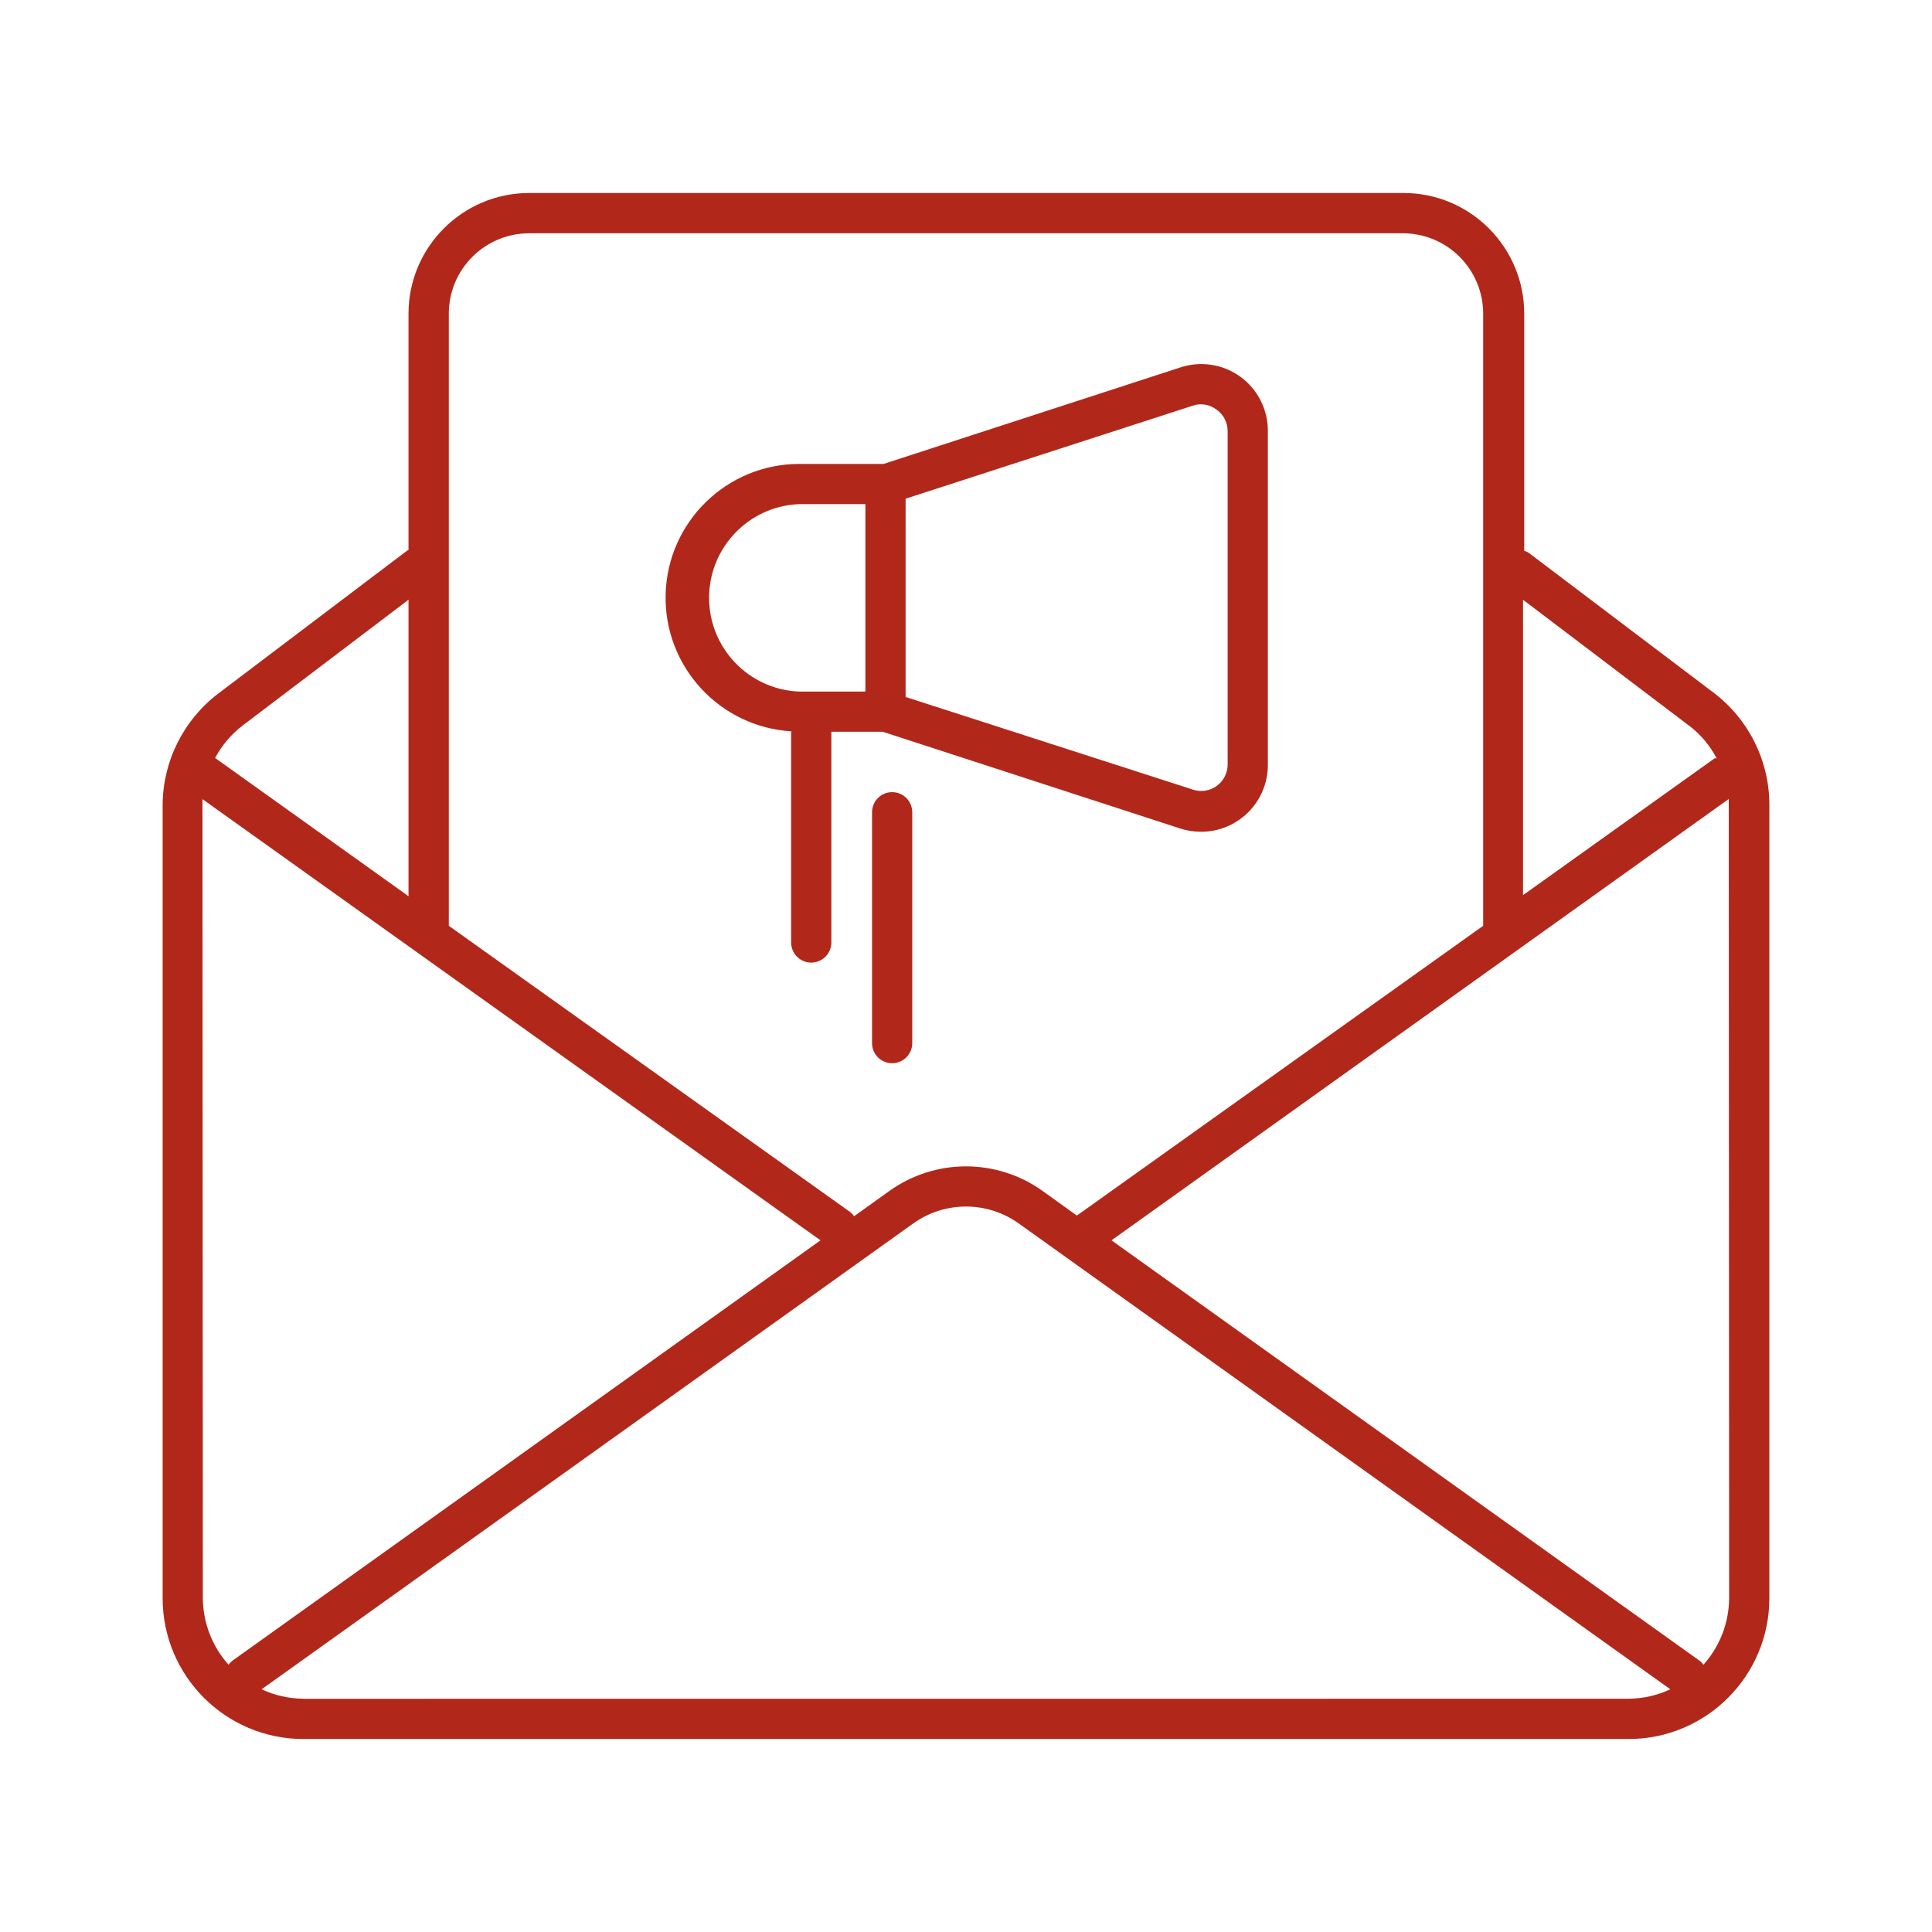
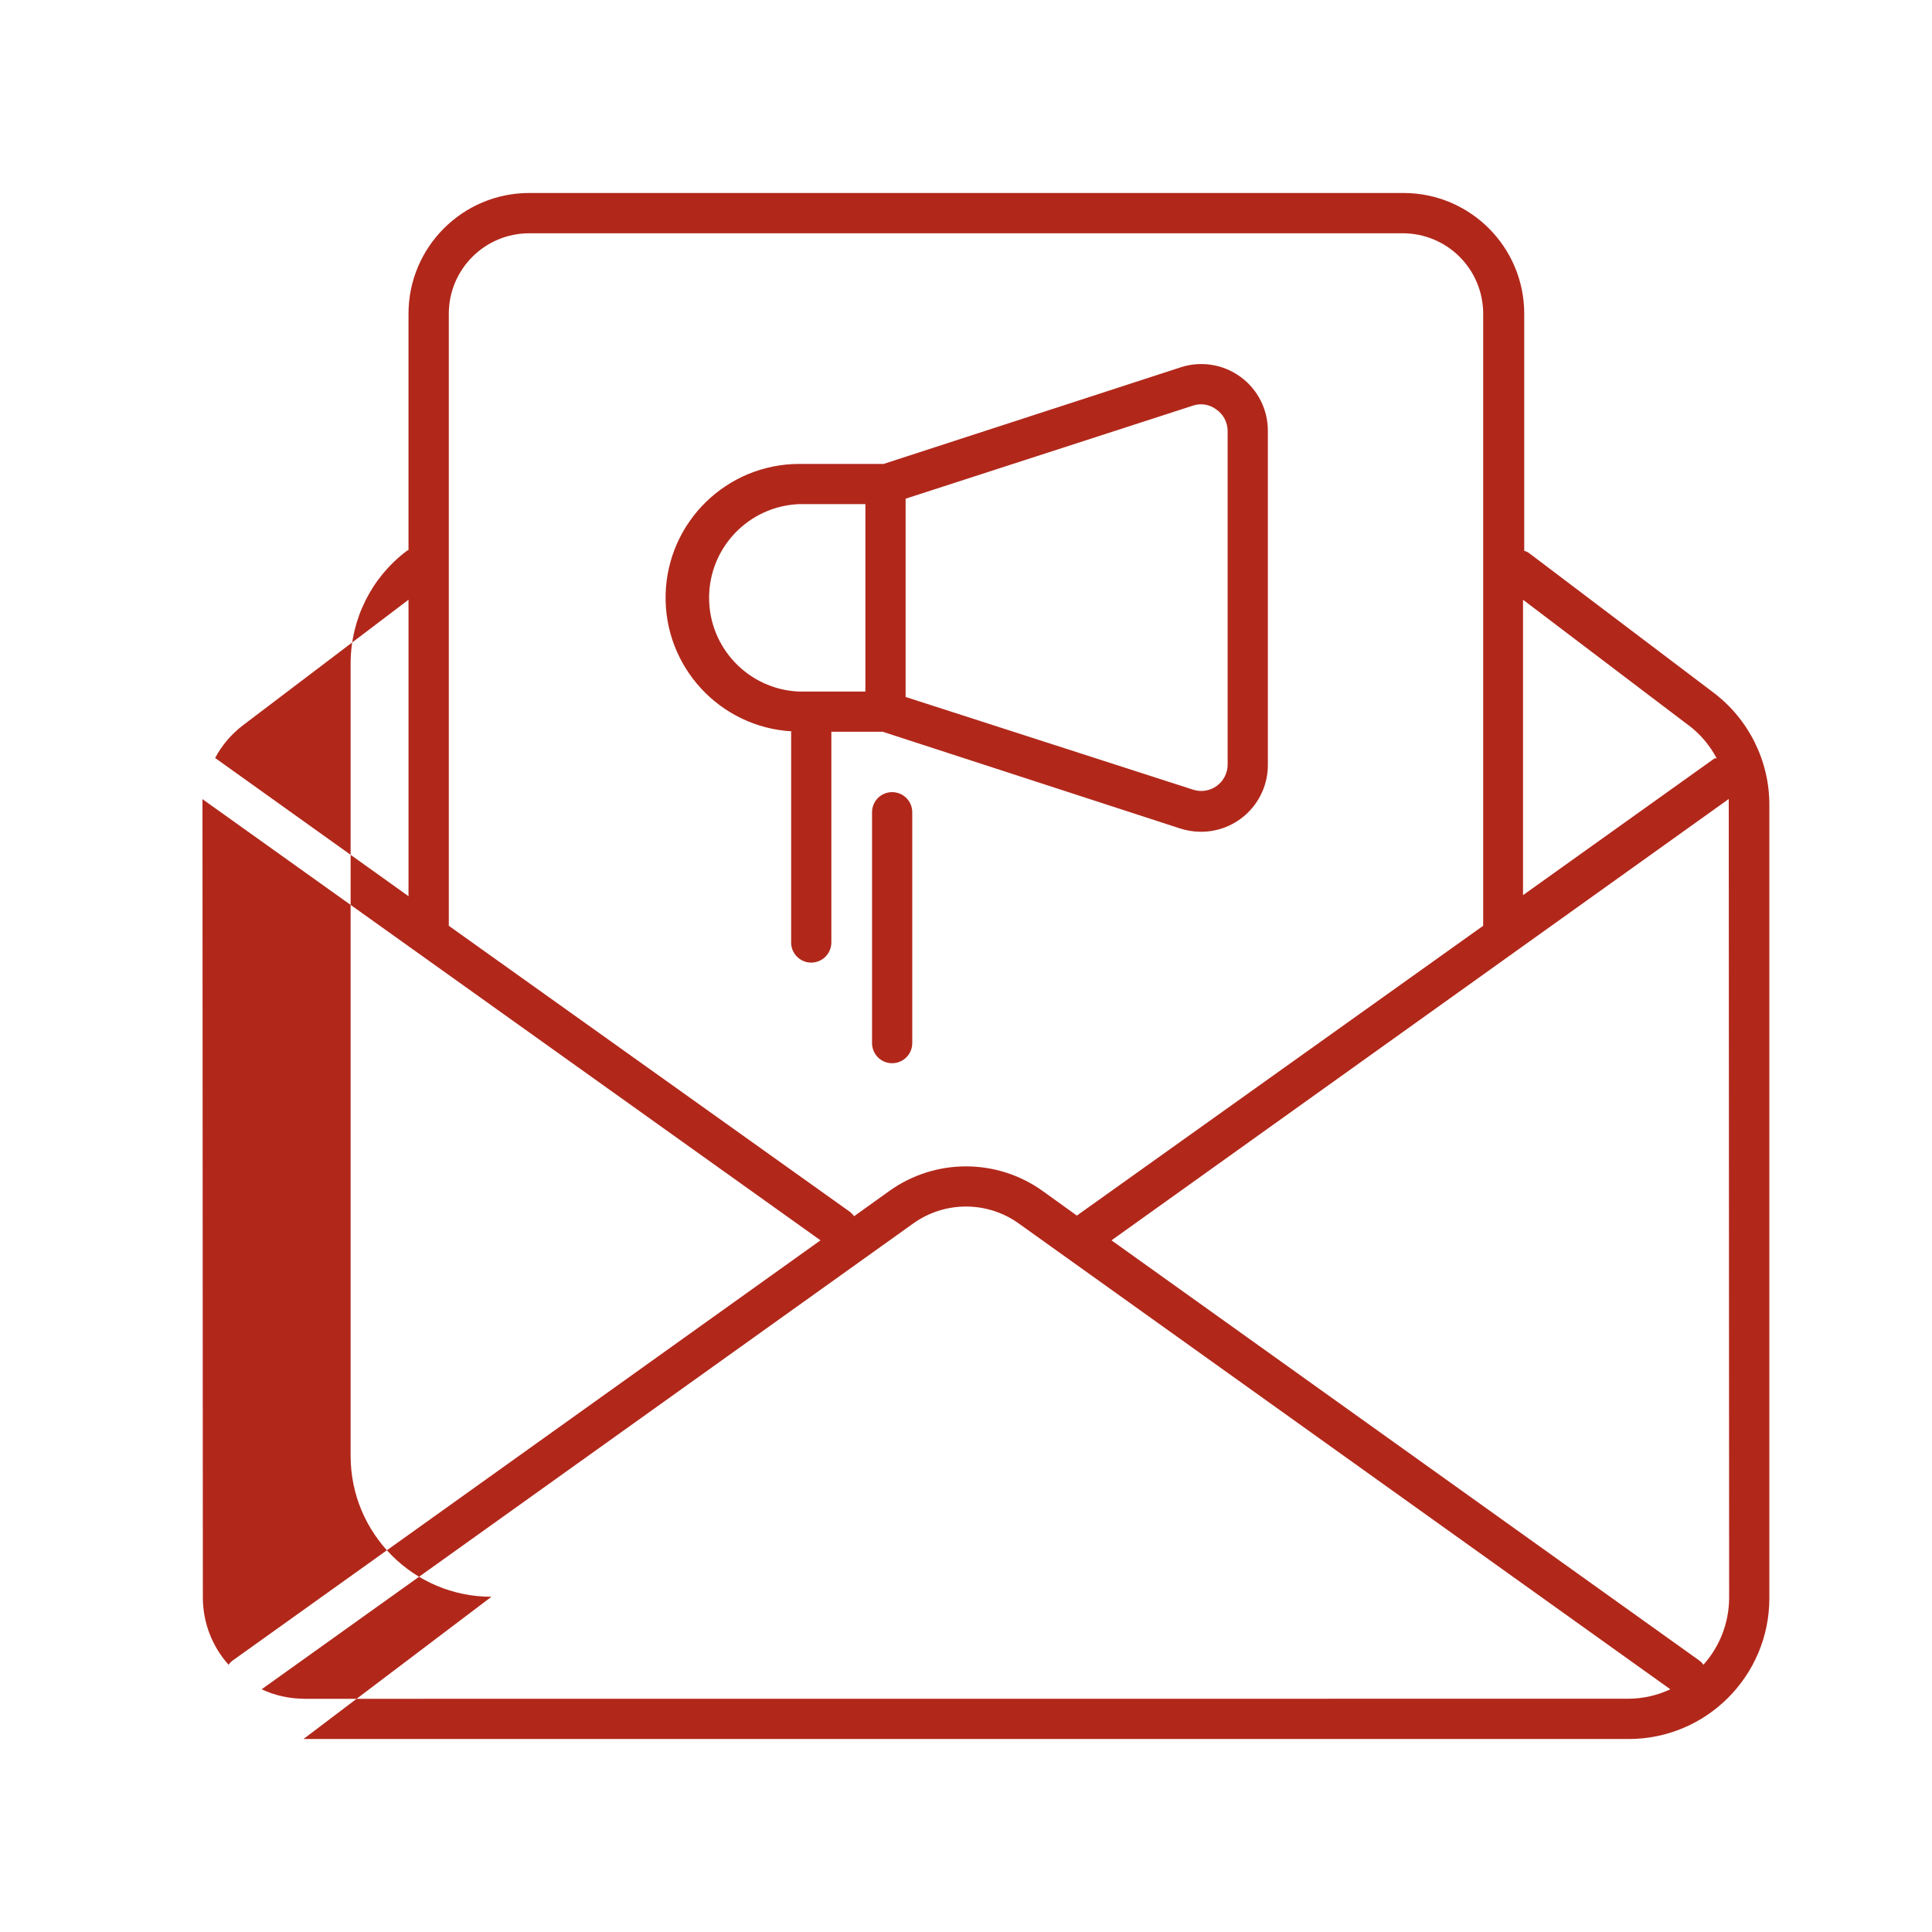
<svg xmlns="http://www.w3.org/2000/svg" width="512pt" height="512pt" version="1.1" viewBox="0 0 512 512">
-   <path d="m80.418 460.86h351.16c20.621 0 37.32-16.719 37.32-37.34v-210.18c0.02-11.699-5.461-22.699-14.762-29.762l-48.801-36.918c-0.422-0.32-0.879-0.559-1.398-0.68v-62.836c0-17.66-14.32-32-32-32h-231.68c-17.66 0-32 14.34-32 32v62.617c-0.199 0.078-0.398 0.18-0.578 0.32l-49.82 37.699c-9.238 7.019-14.699 17.941-14.762 29.559v210.18c0 20.621 16.699 37.34 37.32 37.34zm0-10.66v-0.02c-3.82-0.02-7.621-0.879-11.082-2.5l172.64-123.42c8.379-6.019 19.66-6.019 28.039 0l172.64 123.42c-3.461 1.621-7.262 2.481-11.082 2.5zm377.82-26.66v-0.02c-0.039 6.519-2.461 12.801-6.82 17.66-0.281-0.422-0.621-0.781-1.02-1.078l-155.84-111.4 163.58-116.96v1.82zm-10.66-231.26v-0.02c3.059 2.32 5.559 5.301 7.359 8.699h-0.539l-50.781 36.262v-78.281zm-307.32-130.46h231.48c5.66 0 11.082 2.238 15.078 6.242 4 4 6.242 9.418 6.242 15.078v162.2l-107.68 76.801-9.121-6.559c-12.121-8.641-28.398-8.641-40.52 0l-9.379 6.719h-0.02c-0.301-0.422-0.66-0.801-1.059-1.121l-106.34-75.836v-162.2c0-11.781 9.539-21.32 21.32-21.32zm-75.941 130.44 43.941-33.32v78.562l-51.262-36.641h0.02c1.781-3.359 4.281-6.281 7.301-8.602zm-10.66 21.34v-1.82l163.78 116.92-155.84 111.4c-0.398 0.301-0.738 0.66-1.02 1.078-4.359-4.859-6.781-11.141-6.82-17.66zm156-19.738v55.898c0 2.941 2.379 5.34 5.32 5.34 2.961 0 5.34-2.398 5.34-5.34v-55.84h13.602l78.719 25.602c1.719 0.559 3.519 0.879 5.34 0.898 4.762 0.102 9.34-1.738 12.738-5.078s5.301-7.922 5.281-12.68v-88.52c0-5.66-2.699-10.961-7.262-14.281-4.578-3.34-10.461-4.262-15.84-2.519l-78.719 25.602h-22.398c-19.18 0.039-34.859 15.34-35.379 34.52-0.5 19.199 14.359 35.301 33.52 36.359zm106.4-86.34c2.102-0.738 4.441-0.379 6.242 0.961 1.879 1.281 3 3.379 3.039 5.66v88.52c-0.02 2.238-1.102 4.32-2.898 5.621-1.801 1.301-4.102 1.68-6.219 1l-76.223-24.582v-52.543zm-104.44 26.082h17.719v49.66h-17.719c-13.262-0.621-23.699-11.559-23.699-24.84s10.441-24.199 23.699-24.82zm30.141 81.66v61.16c0 2.961-2.379 5.34-5.34 5.34-2.941 0-5.32-2.379-5.32-5.34v-61.16c0-2.961 2.379-5.34 5.32-5.34 2.961 0 5.34 2.379 5.34 5.34z" fill="#b1281b" />
+   <path d="m80.418 460.86h351.16c20.621 0 37.32-16.719 37.32-37.34v-210.18c0.02-11.699-5.461-22.699-14.762-29.762l-48.801-36.918c-0.422-0.32-0.879-0.559-1.398-0.68v-62.836c0-17.66-14.32-32-32-32h-231.68c-17.66 0-32 14.34-32 32v62.617c-0.199 0.078-0.398 0.18-0.578 0.32c-9.238 7.019-14.699 17.941-14.762 29.559v210.18c0 20.621 16.699 37.34 37.32 37.34zm0-10.66v-0.02c-3.82-0.02-7.621-0.879-11.082-2.5l172.64-123.42c8.379-6.019 19.66-6.019 28.039 0l172.64 123.42c-3.461 1.621-7.262 2.481-11.082 2.5zm377.82-26.66v-0.02c-0.039 6.519-2.461 12.801-6.82 17.66-0.281-0.422-0.621-0.781-1.02-1.078l-155.84-111.4 163.58-116.96v1.82zm-10.66-231.26v-0.02c3.059 2.32 5.559 5.301 7.359 8.699h-0.539l-50.781 36.262v-78.281zm-307.32-130.46h231.48c5.66 0 11.082 2.238 15.078 6.242 4 4 6.242 9.418 6.242 15.078v162.2l-107.68 76.801-9.121-6.559c-12.121-8.641-28.398-8.641-40.52 0l-9.379 6.719h-0.02c-0.301-0.422-0.66-0.801-1.059-1.121l-106.34-75.836v-162.2c0-11.781 9.539-21.32 21.32-21.32zm-75.941 130.44 43.941-33.32v78.562l-51.262-36.641h0.02c1.781-3.359 4.281-6.281 7.301-8.602zm-10.66 21.34v-1.82l163.78 116.92-155.84 111.4c-0.398 0.301-0.738 0.66-1.02 1.078-4.359-4.859-6.781-11.141-6.82-17.66zm156-19.738v55.898c0 2.941 2.379 5.34 5.32 5.34 2.961 0 5.34-2.398 5.34-5.34v-55.84h13.602l78.719 25.602c1.719 0.559 3.519 0.879 5.34 0.898 4.762 0.102 9.34-1.738 12.738-5.078s5.301-7.922 5.281-12.68v-88.52c0-5.66-2.699-10.961-7.262-14.281-4.578-3.34-10.461-4.262-15.84-2.519l-78.719 25.602h-22.398c-19.18 0.039-34.859 15.34-35.379 34.52-0.5 19.199 14.359 35.301 33.52 36.359zm106.4-86.34c2.102-0.738 4.441-0.379 6.242 0.961 1.879 1.281 3 3.379 3.039 5.66v88.52c-0.02 2.238-1.102 4.32-2.898 5.621-1.801 1.301-4.102 1.68-6.219 1l-76.223-24.582v-52.543zm-104.44 26.082h17.719v49.66h-17.719c-13.262-0.621-23.699-11.559-23.699-24.84s10.441-24.199 23.699-24.82zm30.141 81.66v61.16c0 2.961-2.379 5.34-5.34 5.34-2.941 0-5.32-2.379-5.32-5.34v-61.16c0-2.961 2.379-5.34 5.32-5.34 2.961 0 5.34 2.379 5.34 5.34z" fill="#b1281b" />
</svg>